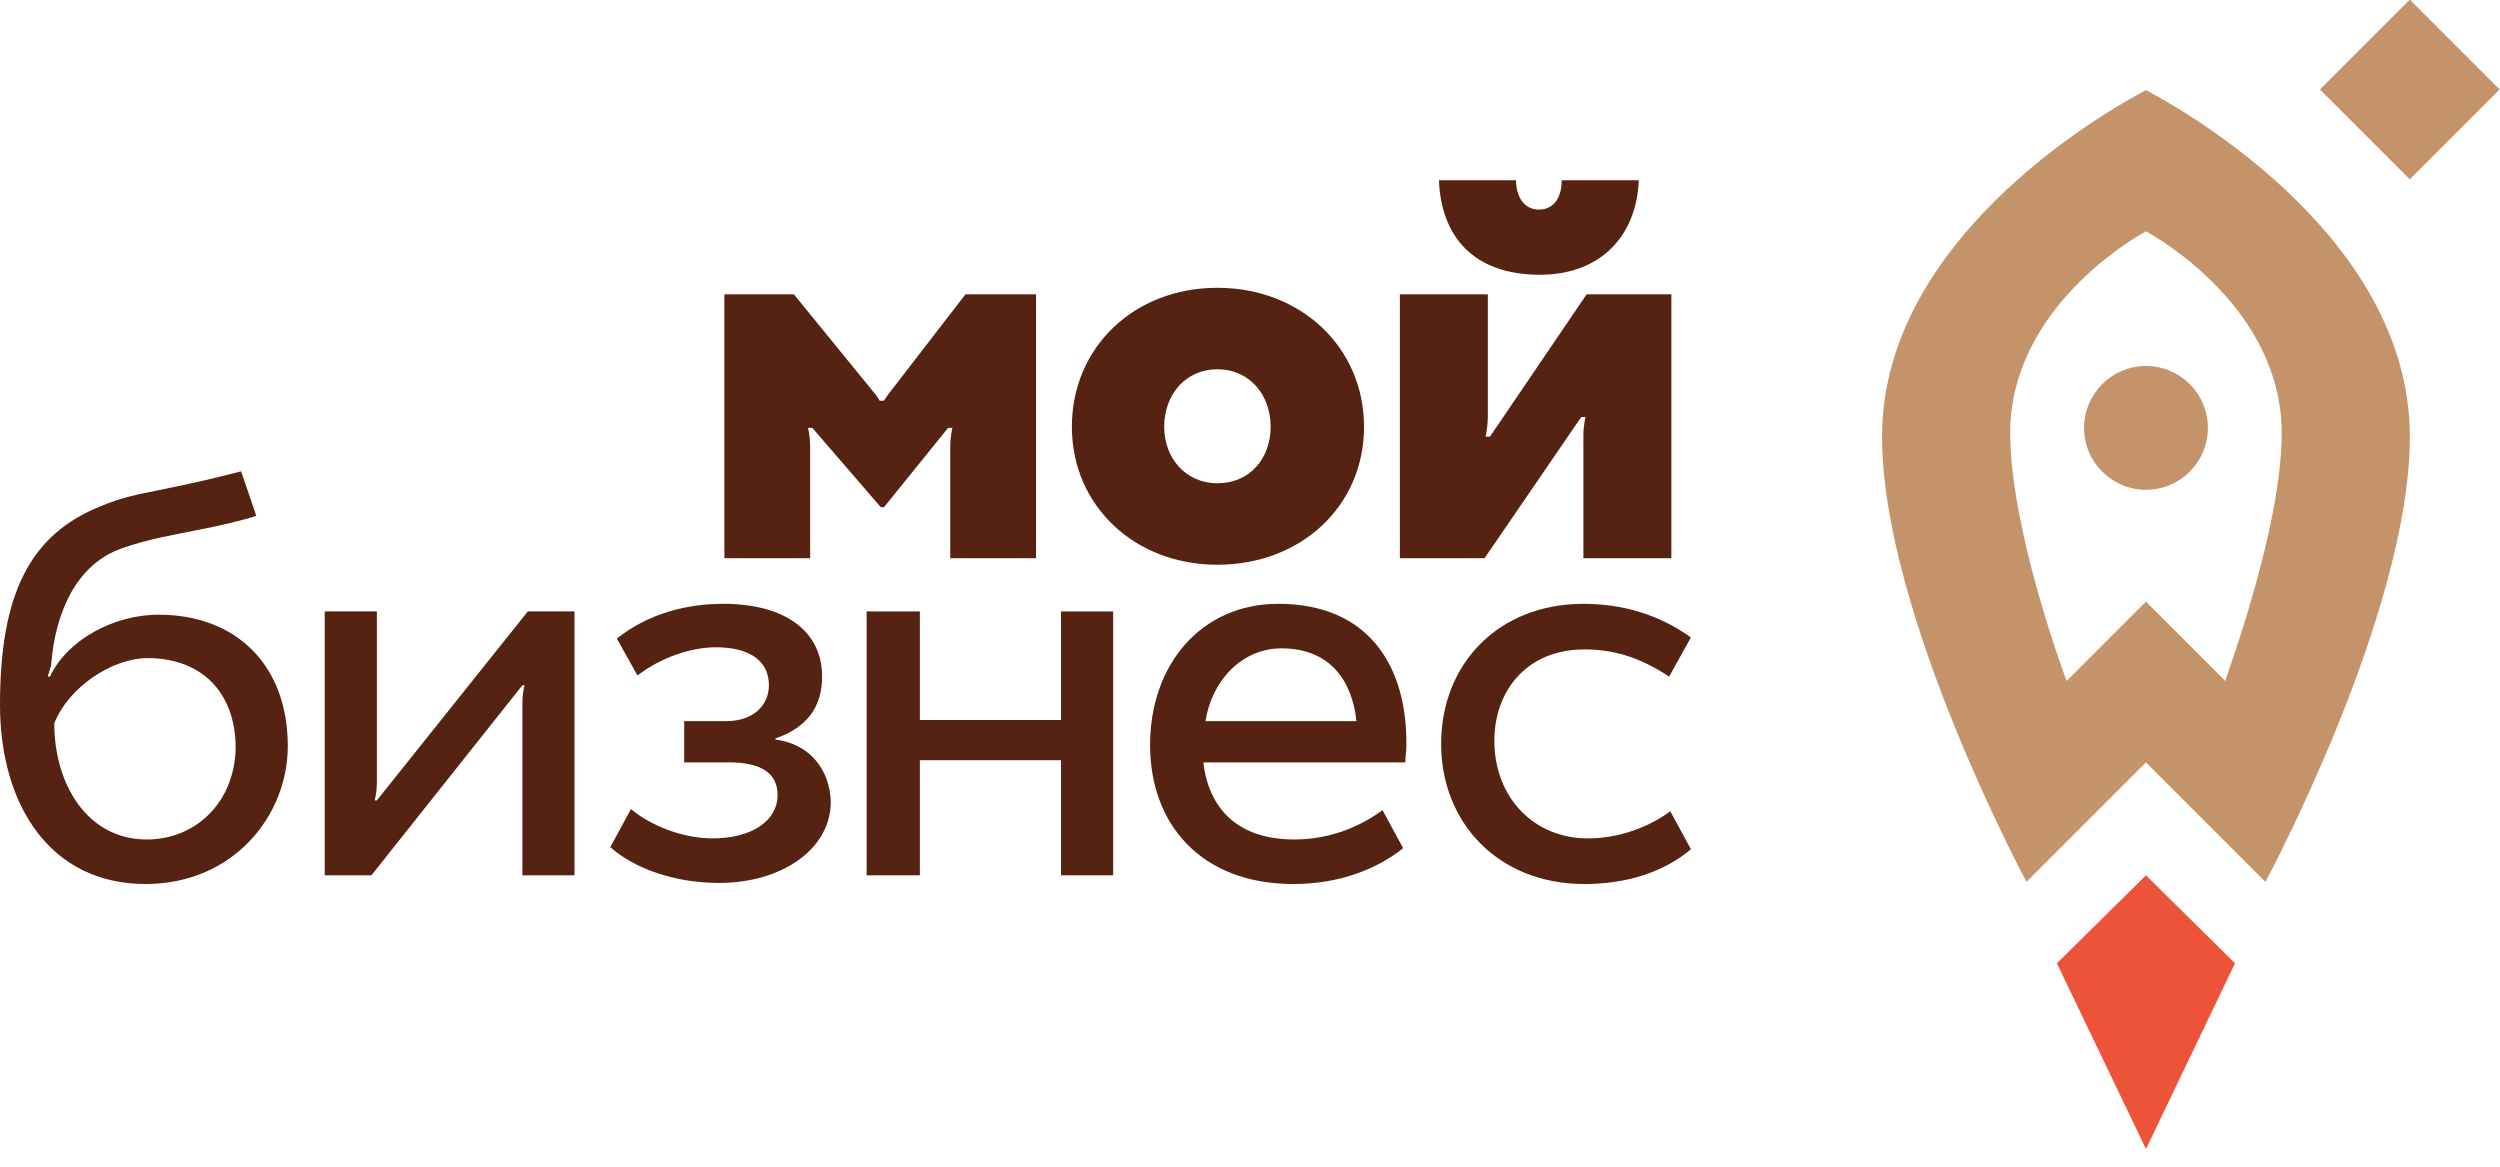
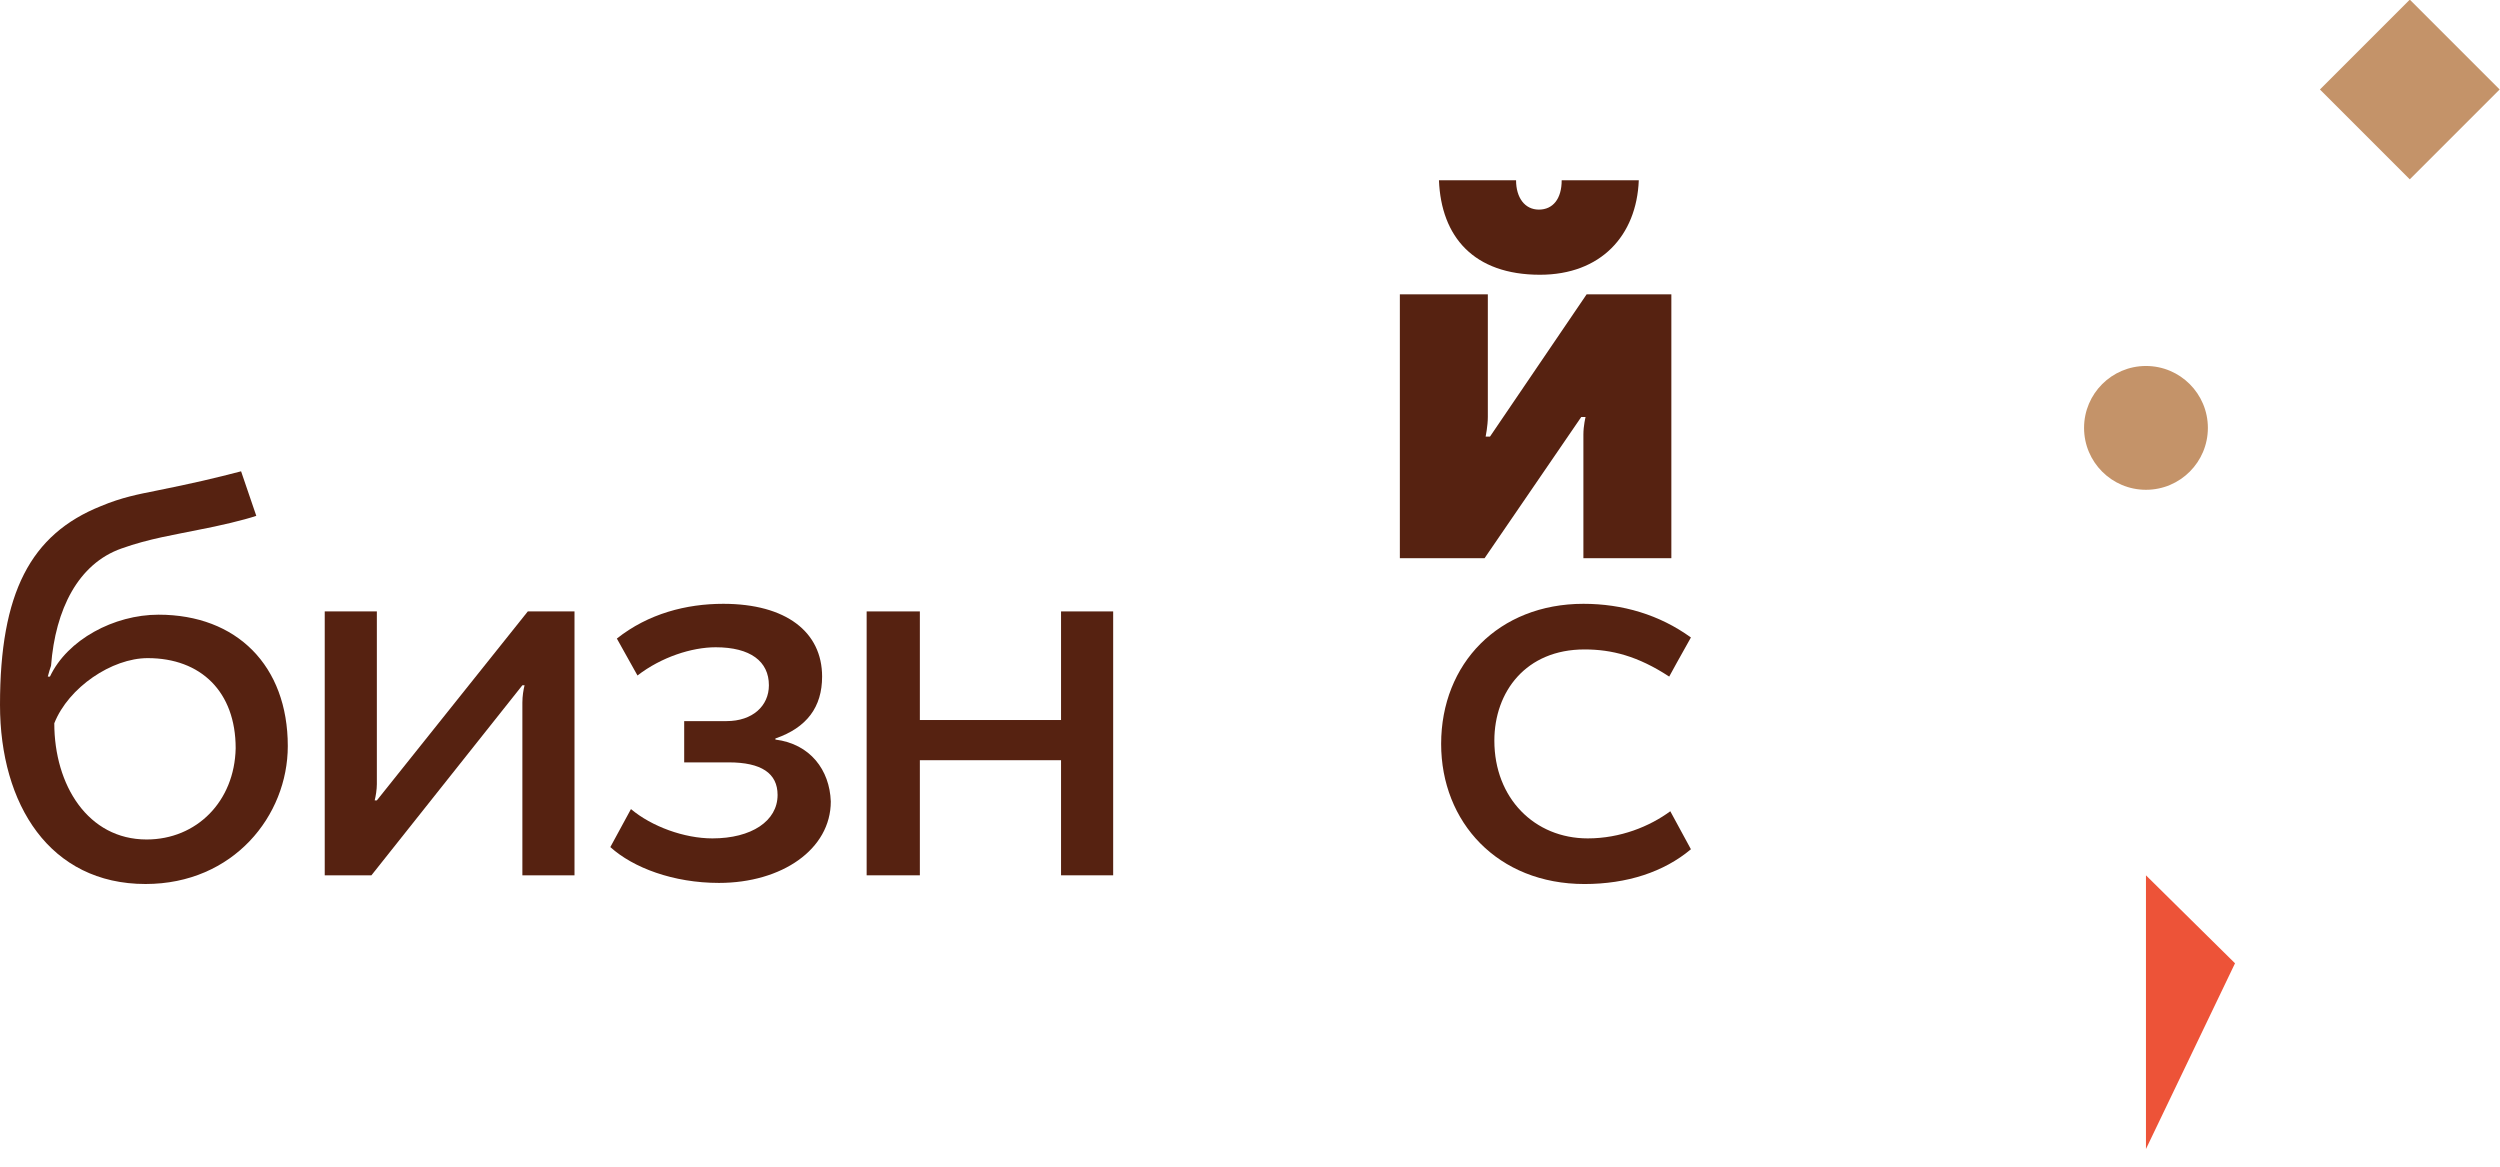
<svg xmlns="http://www.w3.org/2000/svg" width="120" height="56" viewBox="0 0 120 56" fill="none">
  <g clip-path="url(#clip0_644_1906)">
-     <path d="M107.281 46.238L103.006 42.016L98.731 46.238L103.006 55.152L107.281 46.238Z" fill="#ED5338" />
+     <path d="M107.281 46.238L103.006 42.016L103.006 55.152L107.281 46.238Z" fill="#ED5338" />
    <path d="M103.006 23.51C104.648 23.51 105.978 22.18 105.978 20.539C105.978 18.898 104.648 17.567 103.006 17.567C101.365 17.567 100.035 18.898 100.035 20.539C100.035 22.18 101.365 23.51 103.006 23.51Z" fill="#C49369" />
-     <path d="M103.006 4.327C102.12 4.796 90.339 10.999 90.339 20.956C90.339 29.453 97.272 42.328 97.272 42.328L103.006 36.594L108.74 42.328C108.74 42.328 115.673 29.453 115.673 20.956C115.673 10.999 103.892 4.796 103.006 4.327ZM106.811 32.685L103.006 28.879L99.201 32.685C98.992 32.163 96.49 25.282 96.49 20.799C96.49 14.752 102.537 11.364 103.006 11.103C103.475 11.364 109.522 14.752 109.522 20.799C109.522 25.282 106.968 32.163 106.811 32.685Z" fill="#C49369" />
    <path d="M119.983 4.295L115.67 -0.018L111.357 4.295L115.67 8.608L119.983 4.295Z" fill="#C49369" />
    <path d="M74.961 8.653C74.961 9.54 74.544 10.061 73.866 10.061C73.189 10.061 72.771 9.487 72.771 8.653H69.07C69.175 11.364 70.738 13.188 73.918 13.188C76.838 13.188 78.558 11.312 78.662 8.653H74.961Z" fill="#562211" />
    <path d="M67.193 26.794V14.127H71.416C71.416 14.127 71.416 19.601 71.416 20.017C71.416 20.434 71.311 20.956 71.311 20.956H71.52L76.159 14.127H80.225V26.794H76.003C76.003 26.794 76.003 21.425 76.003 20.852C76.003 20.434 76.107 20.017 76.107 20.017H75.899L71.259 26.794H67.193Z" fill="#562211" />
-     <path d="M58.435 13.814C62.449 13.814 65.473 16.681 65.473 20.486C65.473 24.292 62.449 27.107 58.435 27.107C54.422 27.107 51.45 24.24 51.45 20.486C51.45 16.681 54.422 13.814 58.435 13.814ZM58.435 23.197C59.999 23.197 60.99 21.998 60.99 20.486C60.99 18.923 59.947 17.724 58.435 17.724C56.924 17.724 55.881 18.923 55.881 20.486C55.881 21.998 56.924 23.197 58.435 23.197Z" fill="#562211" />
-     <path d="M46.342 14.127C46.342 14.127 42.797 18.714 42.641 18.923C42.485 19.131 42.432 19.236 42.432 19.236H42.224C42.224 19.236 42.172 19.131 42.015 18.923C41.755 18.61 38.106 14.127 38.106 14.127H34.77V26.794H38.888C38.888 26.794 38.888 22.05 38.888 21.477C38.888 20.904 38.783 20.539 38.783 20.539H38.992L42.276 24.344H42.432L45.508 20.539H45.717C45.717 20.539 45.612 20.904 45.612 21.477C45.612 22.05 45.612 26.794 45.612 26.794H49.73V14.127H46.342Z" fill="#562211" />
    <path d="M7.611 29.505C5.473 29.505 3.232 30.703 2.398 32.476H2.294C2.346 32.267 2.398 32.111 2.45 31.955C2.659 29.244 3.753 27.055 5.838 26.325C7.142 25.855 8.497 25.647 9.487 25.439C10.582 25.23 11.677 24.969 12.302 24.761L11.572 22.623C10.374 22.936 9.279 23.197 7.454 23.562C6.672 23.718 5.838 23.875 4.848 24.292C1.46 25.647 0 28.462 0 33.831C0 38.627 2.398 42.432 6.985 42.432C11.208 42.432 13.814 39.148 13.814 35.812C13.814 31.954 11.364 29.505 7.611 29.505ZM7.037 40.295C4.222 40.295 2.606 37.689 2.606 34.717C3.284 32.997 5.369 31.59 7.089 31.59C9.644 31.59 11.312 33.206 11.312 35.916C11.26 38.471 9.435 40.295 7.037 40.295Z" fill="#562211" />
    <path d="M18.089 38.419C18.089 38.419 18.037 38.419 17.985 38.419C18.037 38.21 18.089 37.897 18.089 37.637C18.089 37.324 18.089 29.348 18.089 29.348H15.587V42.015H17.828L25.074 32.893C25.074 32.893 25.126 32.893 25.179 32.893C25.126 33.101 25.074 33.414 25.074 33.727C25.074 34.04 25.074 42.015 25.074 42.015H27.576V29.348H25.335L18.089 38.419Z" fill="#562211" />
    <path d="M37.219 35.499V35.447C38.731 34.926 39.461 33.936 39.461 32.476C39.461 30.339 37.741 28.983 34.717 28.983C32.945 28.983 31.12 29.453 29.609 30.651L30.599 32.424C31.746 31.538 33.206 31.069 34.352 31.069C36.02 31.069 36.907 31.746 36.907 32.893C36.907 33.883 36.125 34.613 34.874 34.613H32.841V36.594H34.978C36.542 36.594 37.324 37.115 37.324 38.158C37.324 39.409 36.073 40.243 34.196 40.243C32.841 40.243 31.277 39.67 30.286 38.836L29.296 40.66C30.391 41.651 32.319 42.38 34.509 42.38C37.532 42.38 39.878 40.764 39.878 38.471C39.826 36.959 38.888 35.708 37.219 35.499Z" fill="#562211" />
    <path d="M50.93 34.561H44.153V29.348H41.599V42.015H44.153V36.49H50.93V42.015H53.432V29.348H50.93V34.561Z" fill="#562211" />
-     <path d="M61.355 28.983C57.654 28.983 55.204 31.903 55.204 35.76C55.204 39.566 57.654 42.433 62.085 42.433C64.222 42.433 66.047 41.755 67.35 40.712L66.36 38.888C65.369 39.618 63.91 40.295 62.137 40.295C59.374 40.295 58.019 38.784 57.758 36.594H67.454C67.454 36.334 67.506 36.073 67.506 35.812C67.559 31.955 65.682 28.983 61.355 28.983ZM57.863 34.613C58.175 32.632 59.635 31.121 61.512 31.121C63.805 31.121 64.9 32.632 65.109 34.613H57.863Z" fill="#562211" />
    <path d="M76.212 40.243C73.658 40.243 71.729 38.314 71.729 35.552C71.729 33.206 73.241 31.173 76.056 31.173C77.359 31.173 78.61 31.486 80.122 32.476C80.122 32.476 80.747 31.329 81.164 30.599C79.653 29.505 77.88 28.983 76.004 28.983C71.938 28.983 69.175 31.851 69.175 35.708C69.175 39.461 71.885 42.433 76.056 42.433C78.089 42.433 79.861 41.859 81.164 40.764L80.174 38.94C79.183 39.67 77.776 40.243 76.212 40.243Z" fill="#562211" />
  </g>
  <defs>
    <clipPath id="clip0_644_1906">
      <rect width="120" height="55.152" fill="white" />
    </clipPath>
  </defs>
</svg>